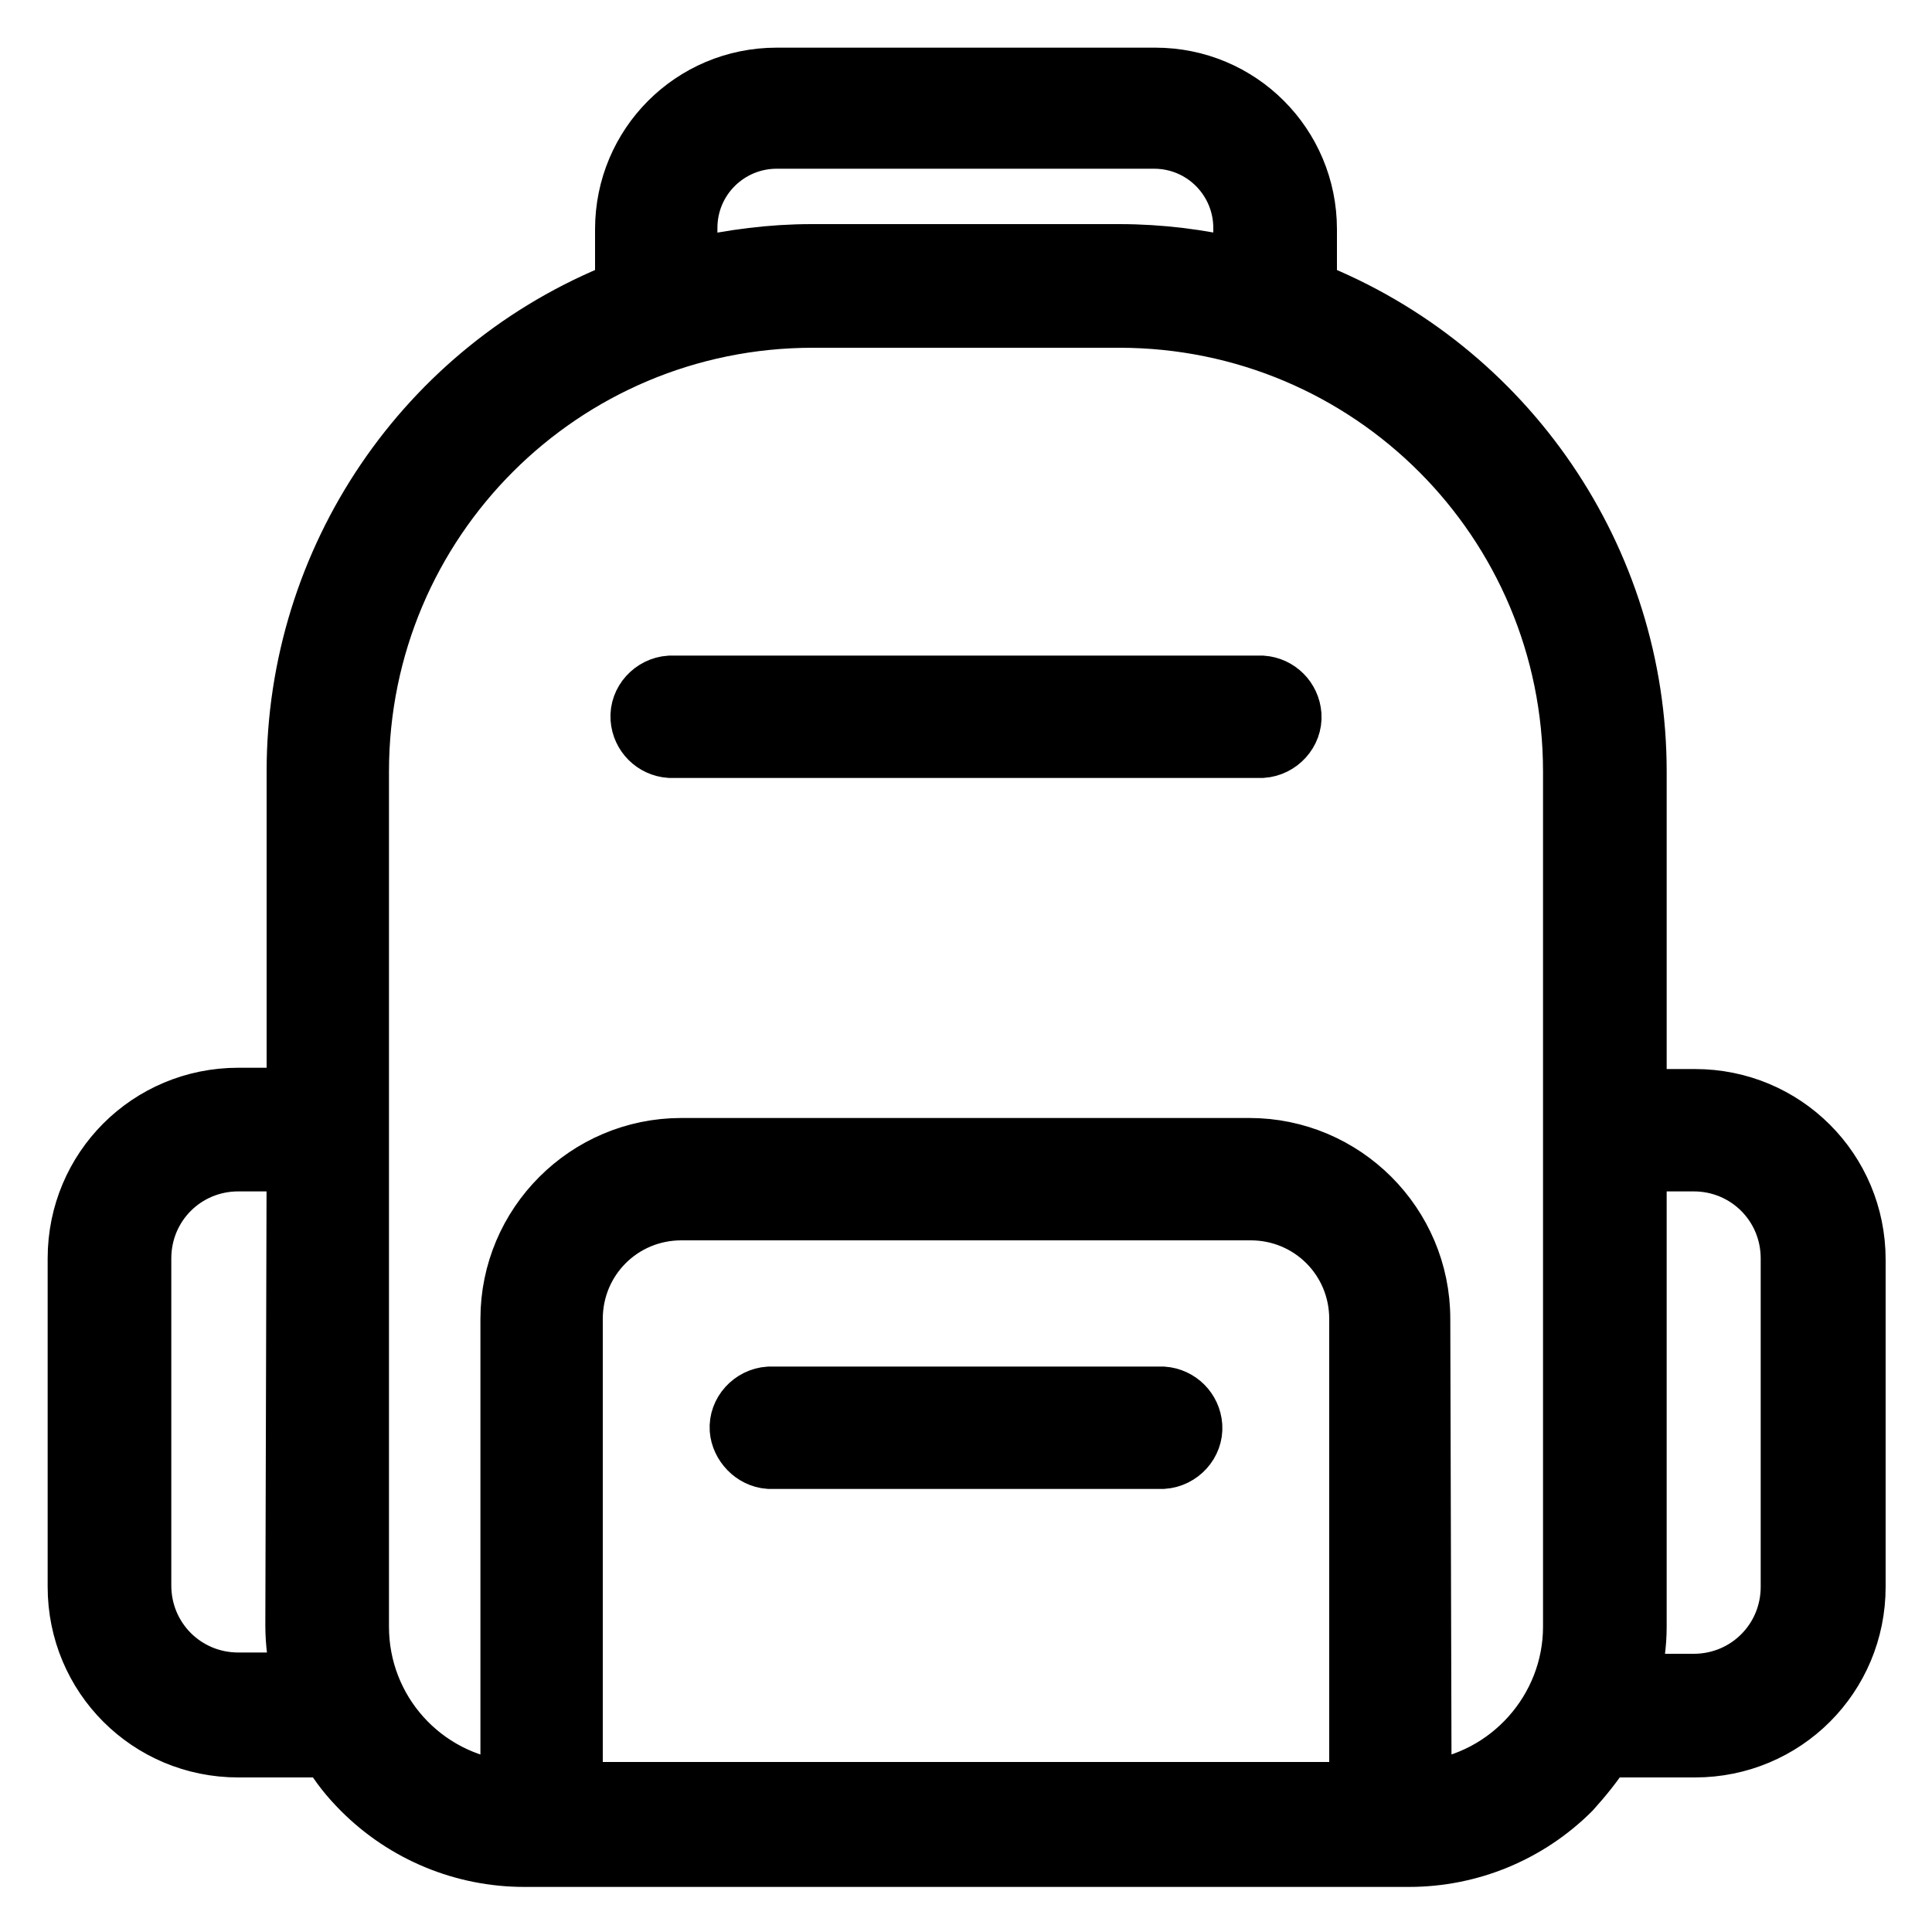
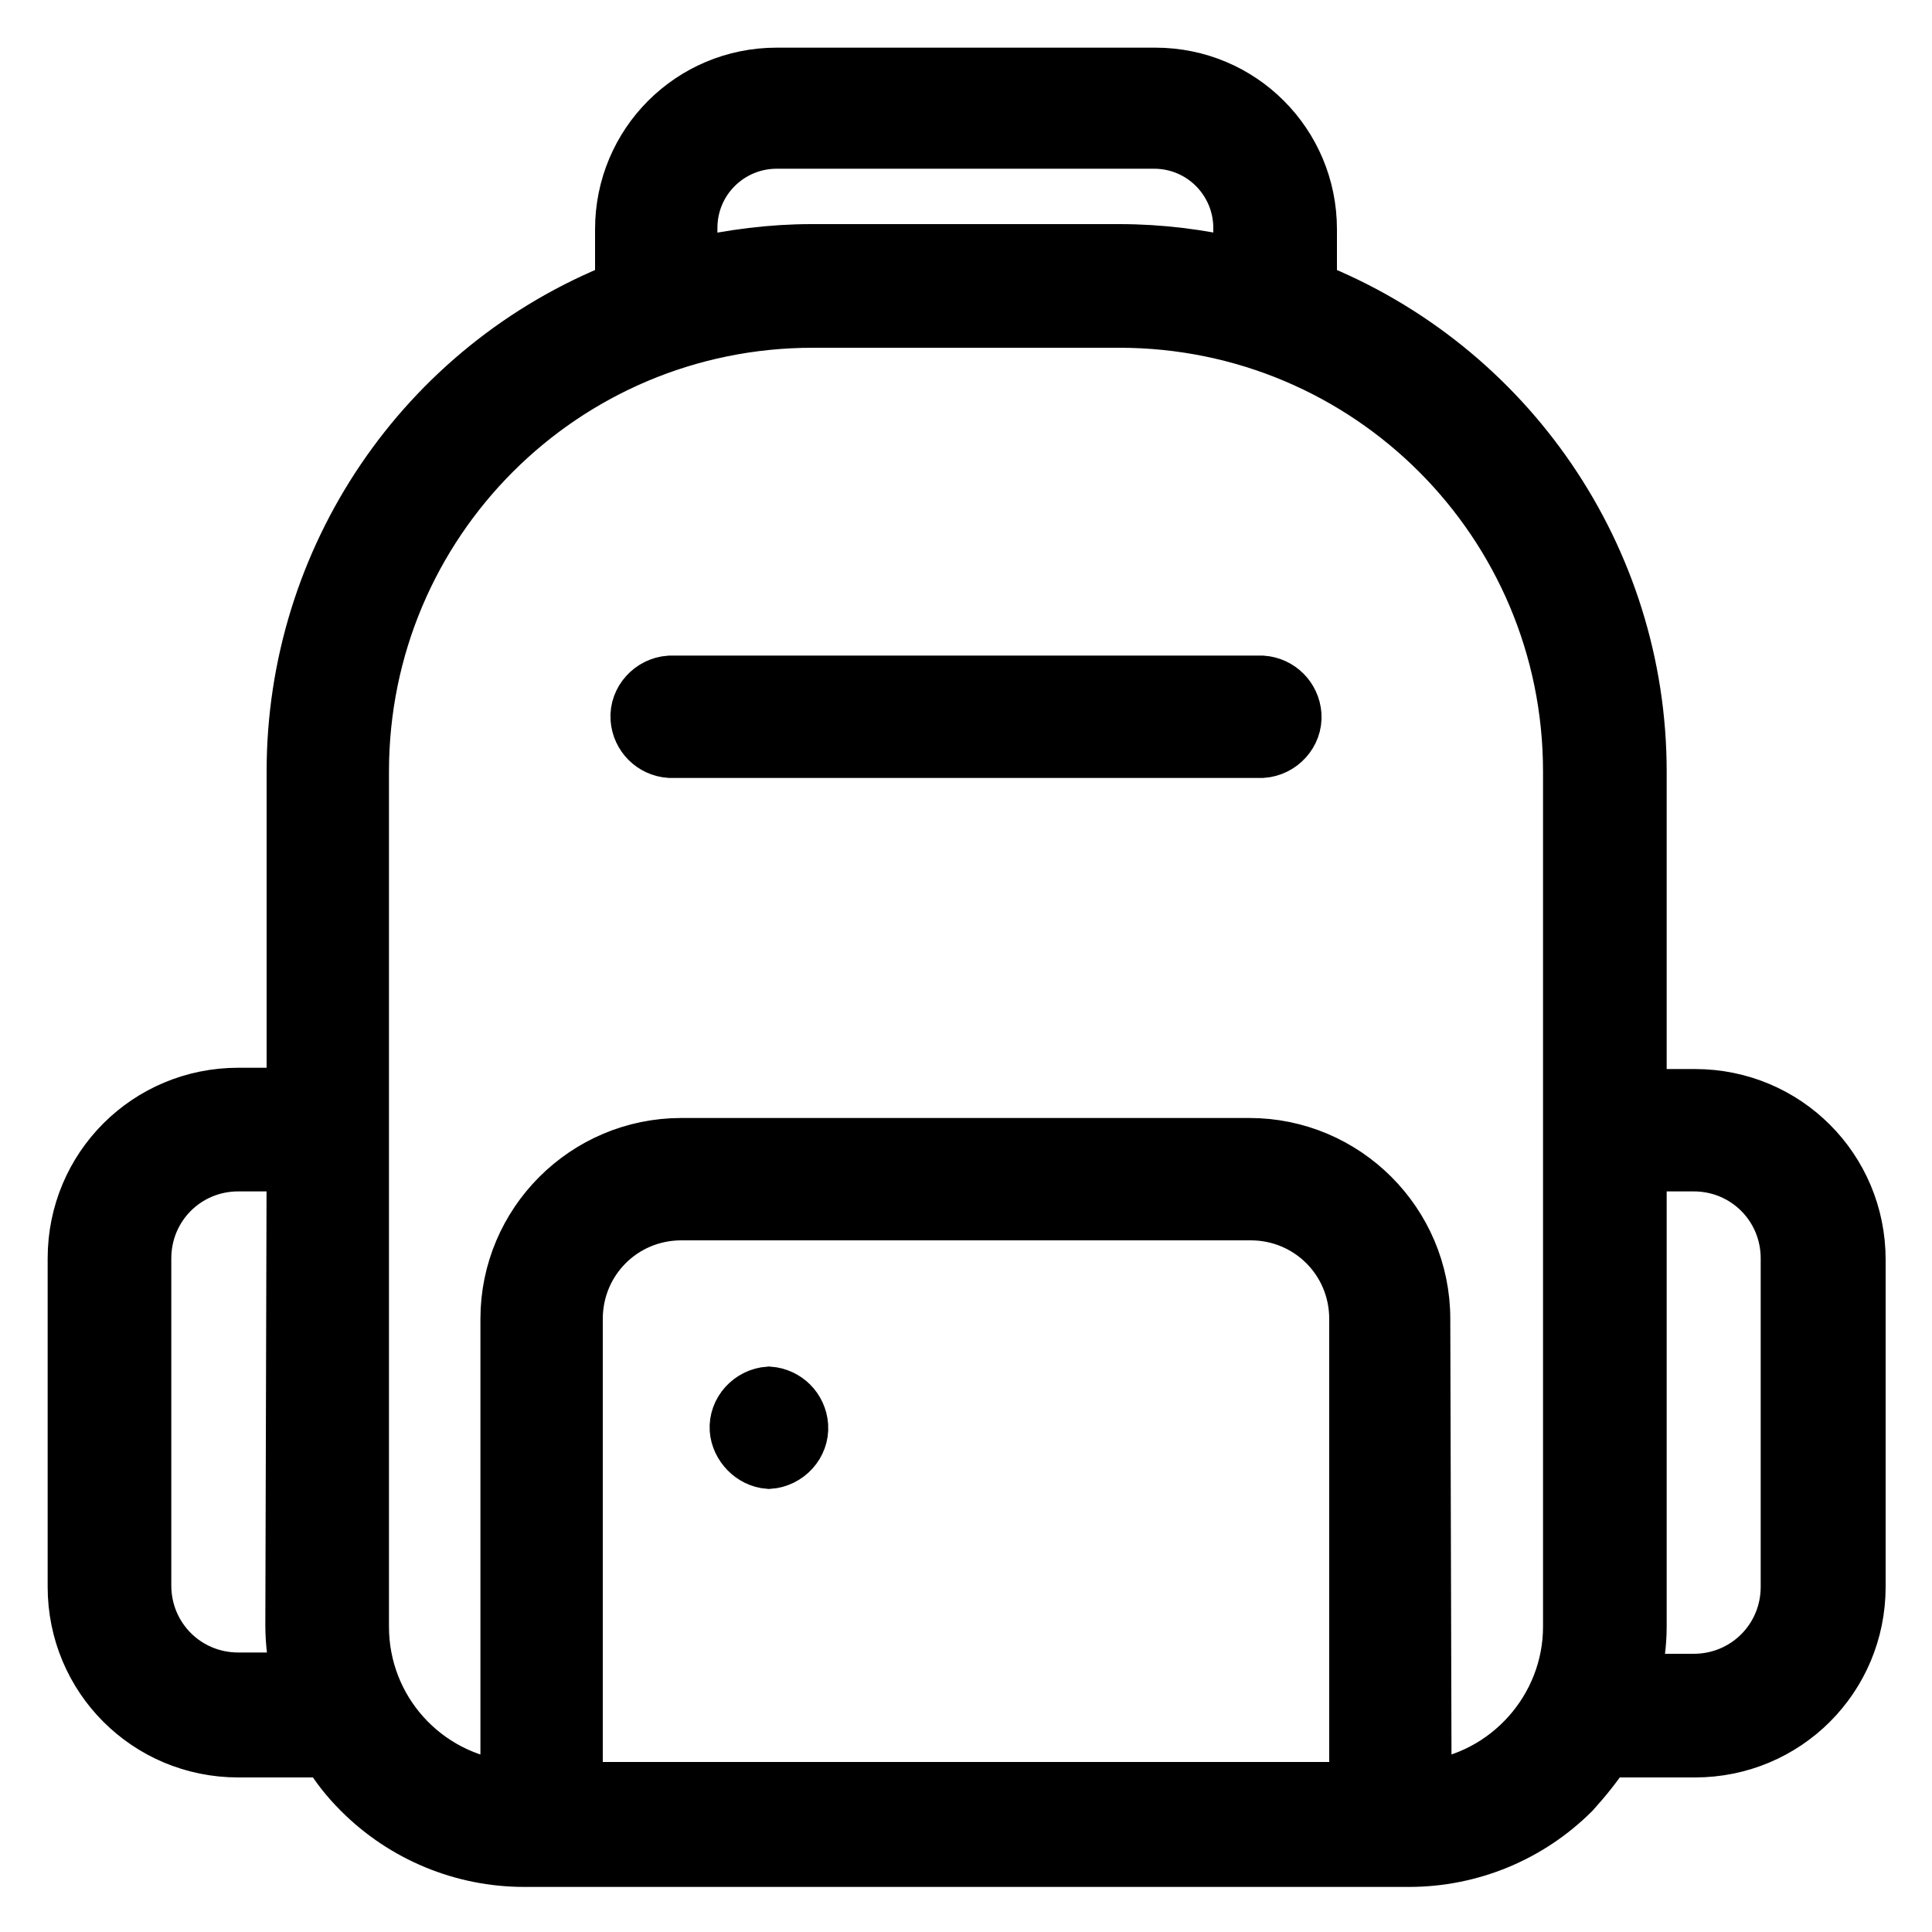
<svg xmlns="http://www.w3.org/2000/svg" version="1.1" id="Ebene_1" x="0px" y="0px" viewBox="0 0 150 150" style="enable-background:new 0 0 150 150;" xml:space="preserve">
  <style type="text/css">
	.st0{fill-rule:evenodd;clip-rule:evenodd;stroke:#000000;stroke-width:4;stroke-miterlimit:10;}
</style>
  <g id="Ebene_2_1_">
    <g id="Ebene_1-2">
-       <path class="st0" d="M48.2,22.3v-4.5c0-6.7,5.4-12.1,12.1-12.1c0,0,0,0,0,0h29.4c6.7,0,12.1,5.4,12.1,12.1c0,0,0,0,0,0v4.5    c15.4,6.1,25.6,21,25.6,37.6v25.1h4.2c7.1,0,12.8,5.7,12.8,12.8v25.4c0,7.1-5.7,12.8-12.8,12.8c0,0,0,0,0,0h-6.9    c-0.7,1.1-1.6,2.2-2.5,3.2c-3.4,3.4-8,5.3-12.8,5.3H40.7c-4.8,0-9.4-1.9-12.8-5.3c-1-1-1.8-2-2.5-3.2h-6.9    c-7.1,0-12.8-5.7-12.8-12.8c0,0,0,0,0,0V97.7c0-7.1,5.7-12.8,12.8-12.8l0,0h4.2V59.9C22.7,43.3,32.8,28.4,48.2,22.3z M105.2,138.8    v-36.4c0-4.5-3.6-8.1-8.1-8.1H52.9c-4.5,0-8.1,3.6-8.1,8.1v36.4H105.2z M110.7,138.7c6.3-0.7,11.1-6.1,11.1-12.4V59.9    c0-19.3-15.6-34.9-34.9-34.9H63.1c-19.3,0-34.9,15.6-34.9,34.9v66.4c0,6.4,4.8,11.7,11.1,12.4v-36.3c0-7.5,6.1-13.6,13.6-13.6    c0,0,0,0,0,0h44.1c7.5,0,13.6,6.1,13.6,13.6c0,0,0,0,0,0L110.7,138.7z M127.4,90.5v35.8c0,1.4-0.2,2.7-0.5,4.1h4.6    c4,0,7.2-3.2,7.2-7.2V97.7c0-4-3.2-7.2-7.2-7.2L127.4,90.5z M22.7,90.5h-4.2c-4,0-7.2,3.2-7.2,7.2v25.4c0,4,3.2,7.2,7.2,7.2h4.6    c-0.3-1.3-0.5-2.7-0.5-4.1L22.7,90.5z M59.7,113.6h30.6c1.5-0.1,2.7-1.4,2.6-2.9c-0.1-1.4-1.2-2.5-2.6-2.6H59.7    c-1.5,0.1-2.7,1.4-2.6,2.9C57.2,112.3,58.3,113.5,59.7,113.6z M52,58.4h46c1.5-0.1,2.7-1.4,2.6-2.9c-0.1-1.4-1.2-2.5-2.6-2.6H52    c-1.5,0.1-2.7,1.4-2.6,2.9C49.5,57.2,50.6,58.3,52,58.4z M96.2,20.5v-2.8c0-3.6-2.9-6.6-6.6-6.6H60.3c-3.6,0-6.6,2.9-6.6,6.6v2.8    c3.1-0.7,6.2-1.1,9.3-1.1h23.9C90.1,19.4,93.2,19.8,96.2,20.5z" />
+       <path class="st0" d="M48.2,22.3v-4.5c0-6.7,5.4-12.1,12.1-12.1c0,0,0,0,0,0h29.4c6.7,0,12.1,5.4,12.1,12.1c0,0,0,0,0,0v4.5    c15.4,6.1,25.6,21,25.6,37.6v25.1h4.2c7.1,0,12.8,5.7,12.8,12.8v25.4c0,7.1-5.7,12.8-12.8,12.8c0,0,0,0,0,0h-6.9    c-0.7,1.1-1.6,2.2-2.5,3.2c-3.4,3.4-8,5.3-12.8,5.3H40.7c-4.8,0-9.4-1.9-12.8-5.3c-1-1-1.8-2-2.5-3.2h-6.9    c-7.1,0-12.8-5.7-12.8-12.8c0,0,0,0,0,0V97.7c0-7.1,5.7-12.8,12.8-12.8l0,0h4.2V59.9C22.7,43.3,32.8,28.4,48.2,22.3z M105.2,138.8    v-36.4c0-4.5-3.6-8.1-8.1-8.1H52.9c-4.5,0-8.1,3.6-8.1,8.1v36.4H105.2z M110.7,138.7c6.3-0.7,11.1-6.1,11.1-12.4V59.9    c0-19.3-15.6-34.9-34.9-34.9H63.1c-19.3,0-34.9,15.6-34.9,34.9v66.4c0,6.4,4.8,11.7,11.1,12.4v-36.3c0-7.5,6.1-13.6,13.6-13.6    c0,0,0,0,0,0h44.1c7.5,0,13.6,6.1,13.6,13.6c0,0,0,0,0,0L110.7,138.7z M127.4,90.5v35.8c0,1.4-0.2,2.7-0.5,4.1h4.6    c4,0,7.2-3.2,7.2-7.2V97.7c0-4-3.2-7.2-7.2-7.2L127.4,90.5z M22.7,90.5h-4.2c-4,0-7.2,3.2-7.2,7.2v25.4c0,4,3.2,7.2,7.2,7.2h4.6    c-0.3-1.3-0.5-2.7-0.5-4.1L22.7,90.5z M59.7,113.6c1.5-0.1,2.7-1.4,2.6-2.9c-0.1-1.4-1.2-2.5-2.6-2.6H59.7    c-1.5,0.1-2.7,1.4-2.6,2.9C57.2,112.3,58.3,113.5,59.7,113.6z M52,58.4h46c1.5-0.1,2.7-1.4,2.6-2.9c-0.1-1.4-1.2-2.5-2.6-2.6H52    c-1.5,0.1-2.7,1.4-2.6,2.9C49.5,57.2,50.6,58.3,52,58.4z M96.2,20.5v-2.8c0-3.6-2.9-6.6-6.6-6.6H60.3c-3.6,0-6.6,2.9-6.6,6.6v2.8    c3.1-0.7,6.2-1.1,9.3-1.1h23.9C90.1,19.4,93.2,19.8,96.2,20.5z" />
    </g>
  </g>
</svg>